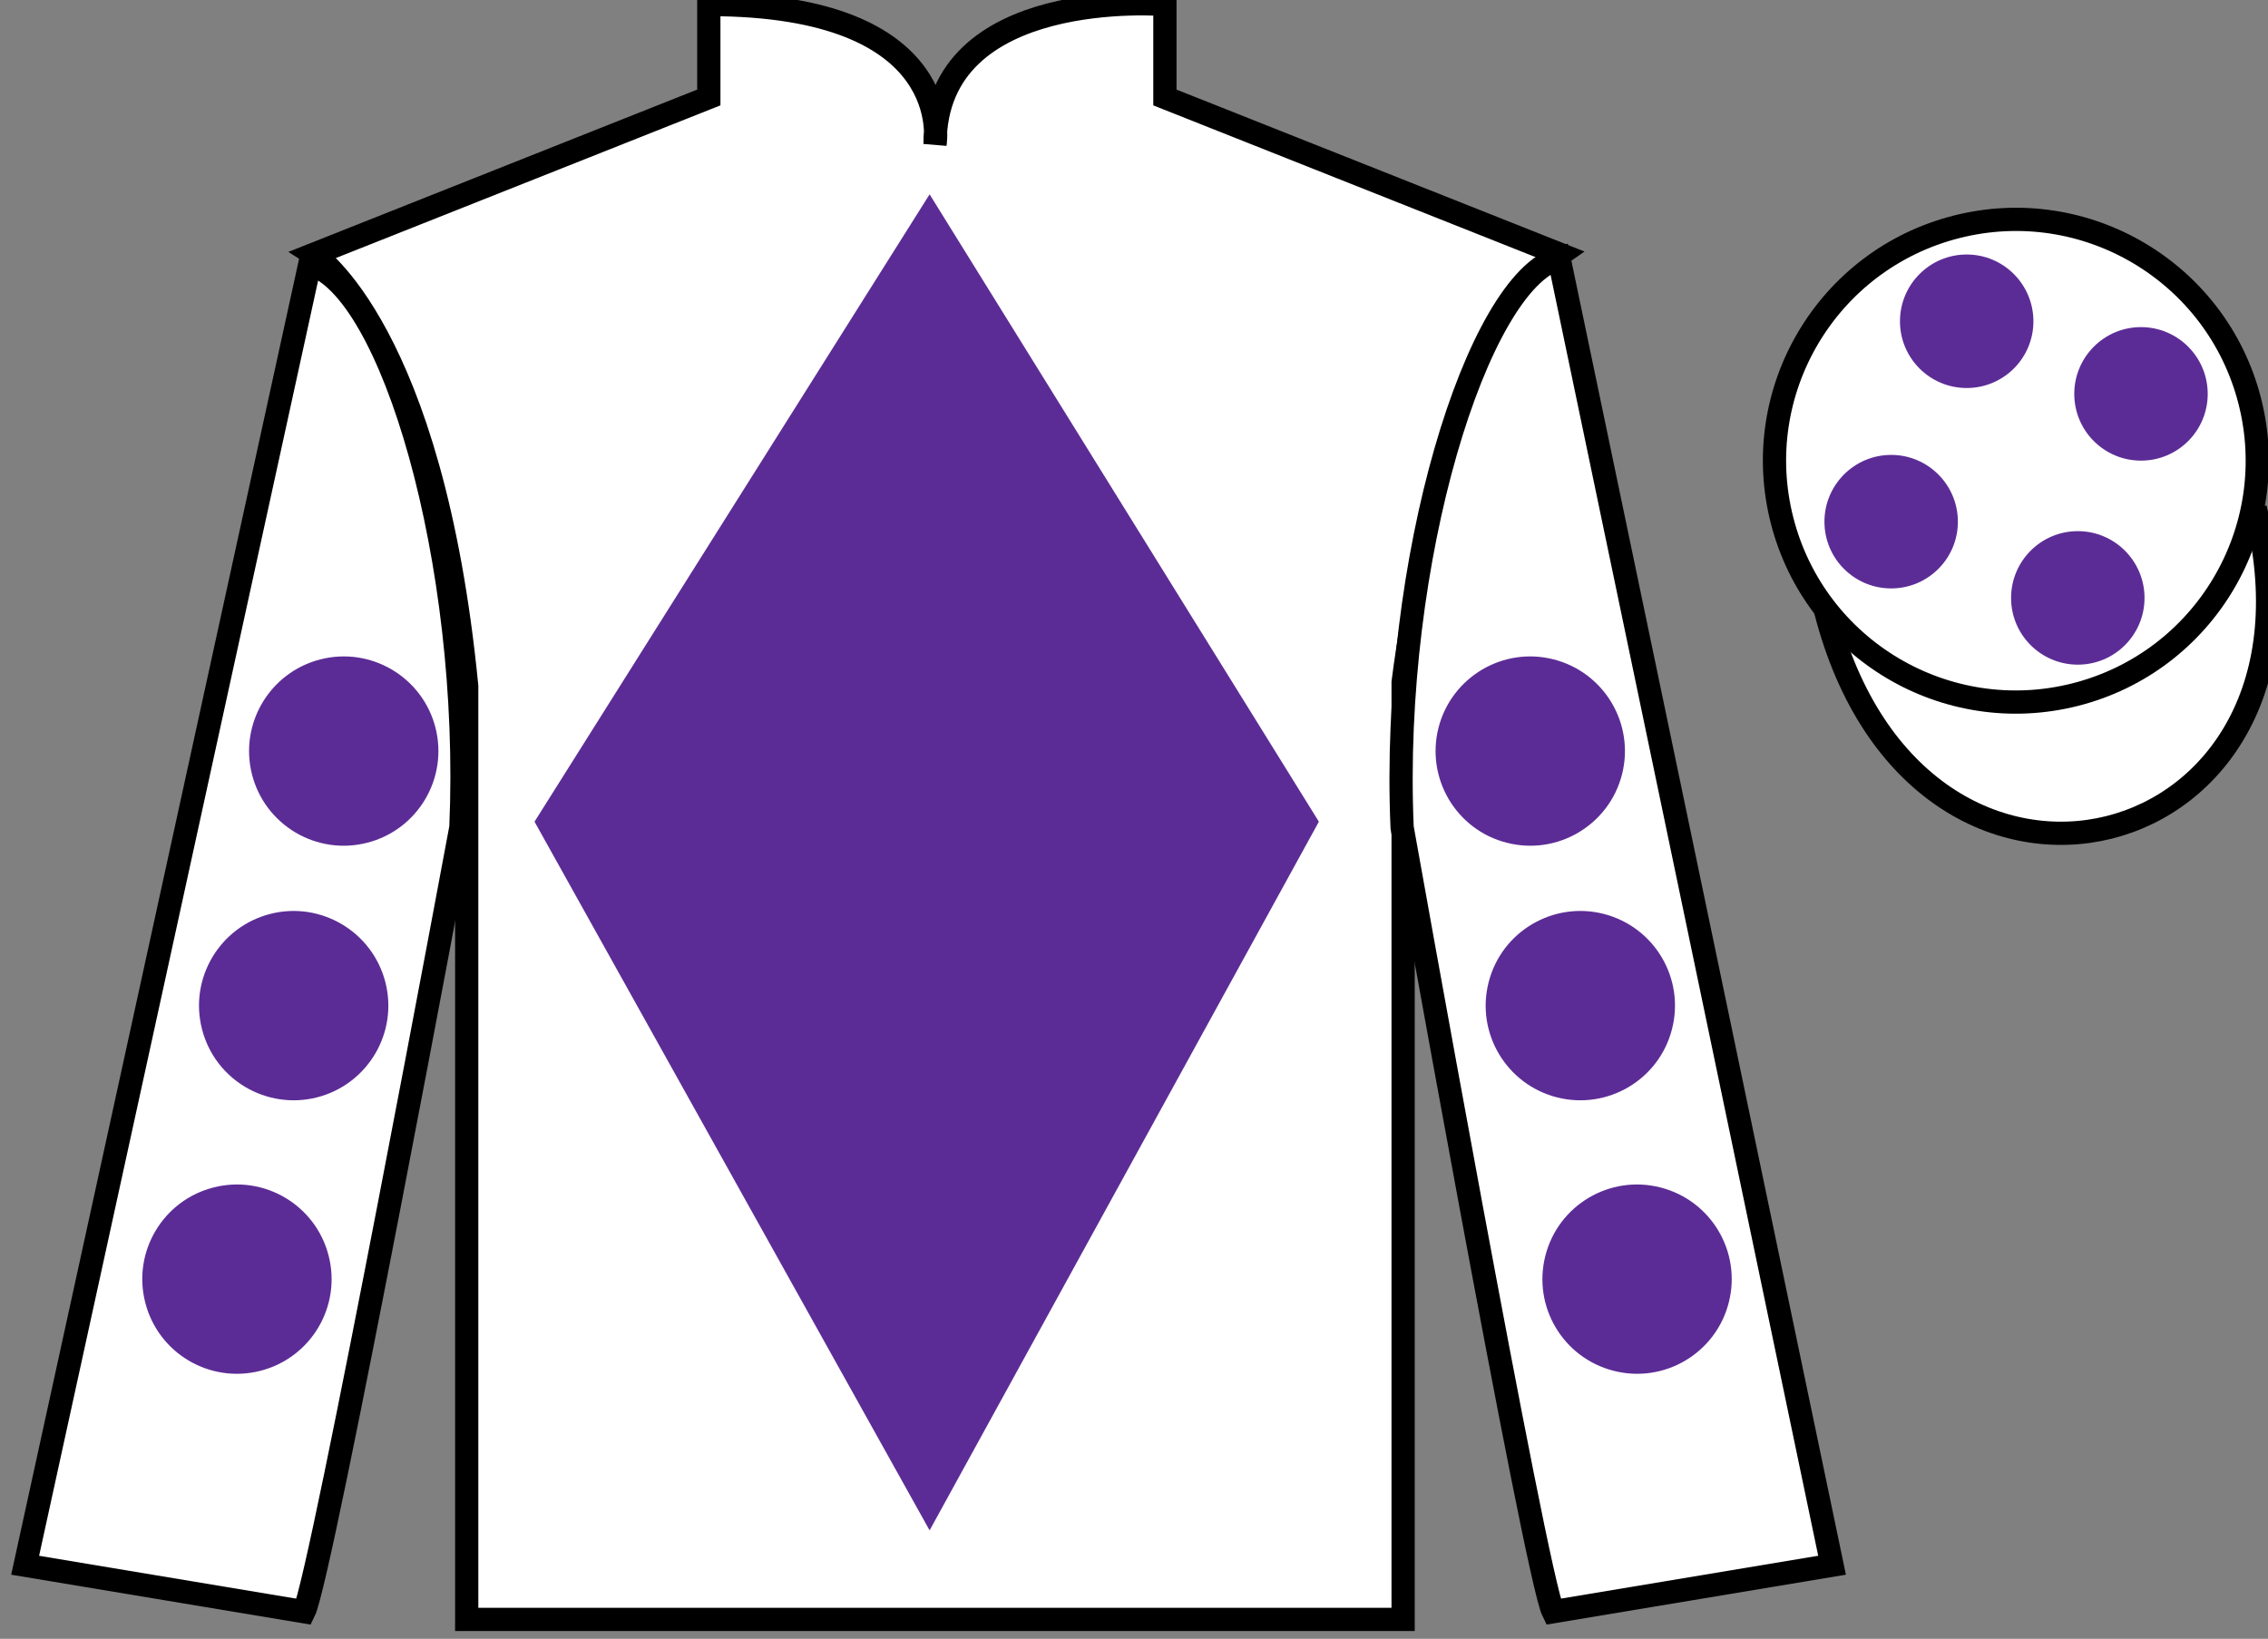
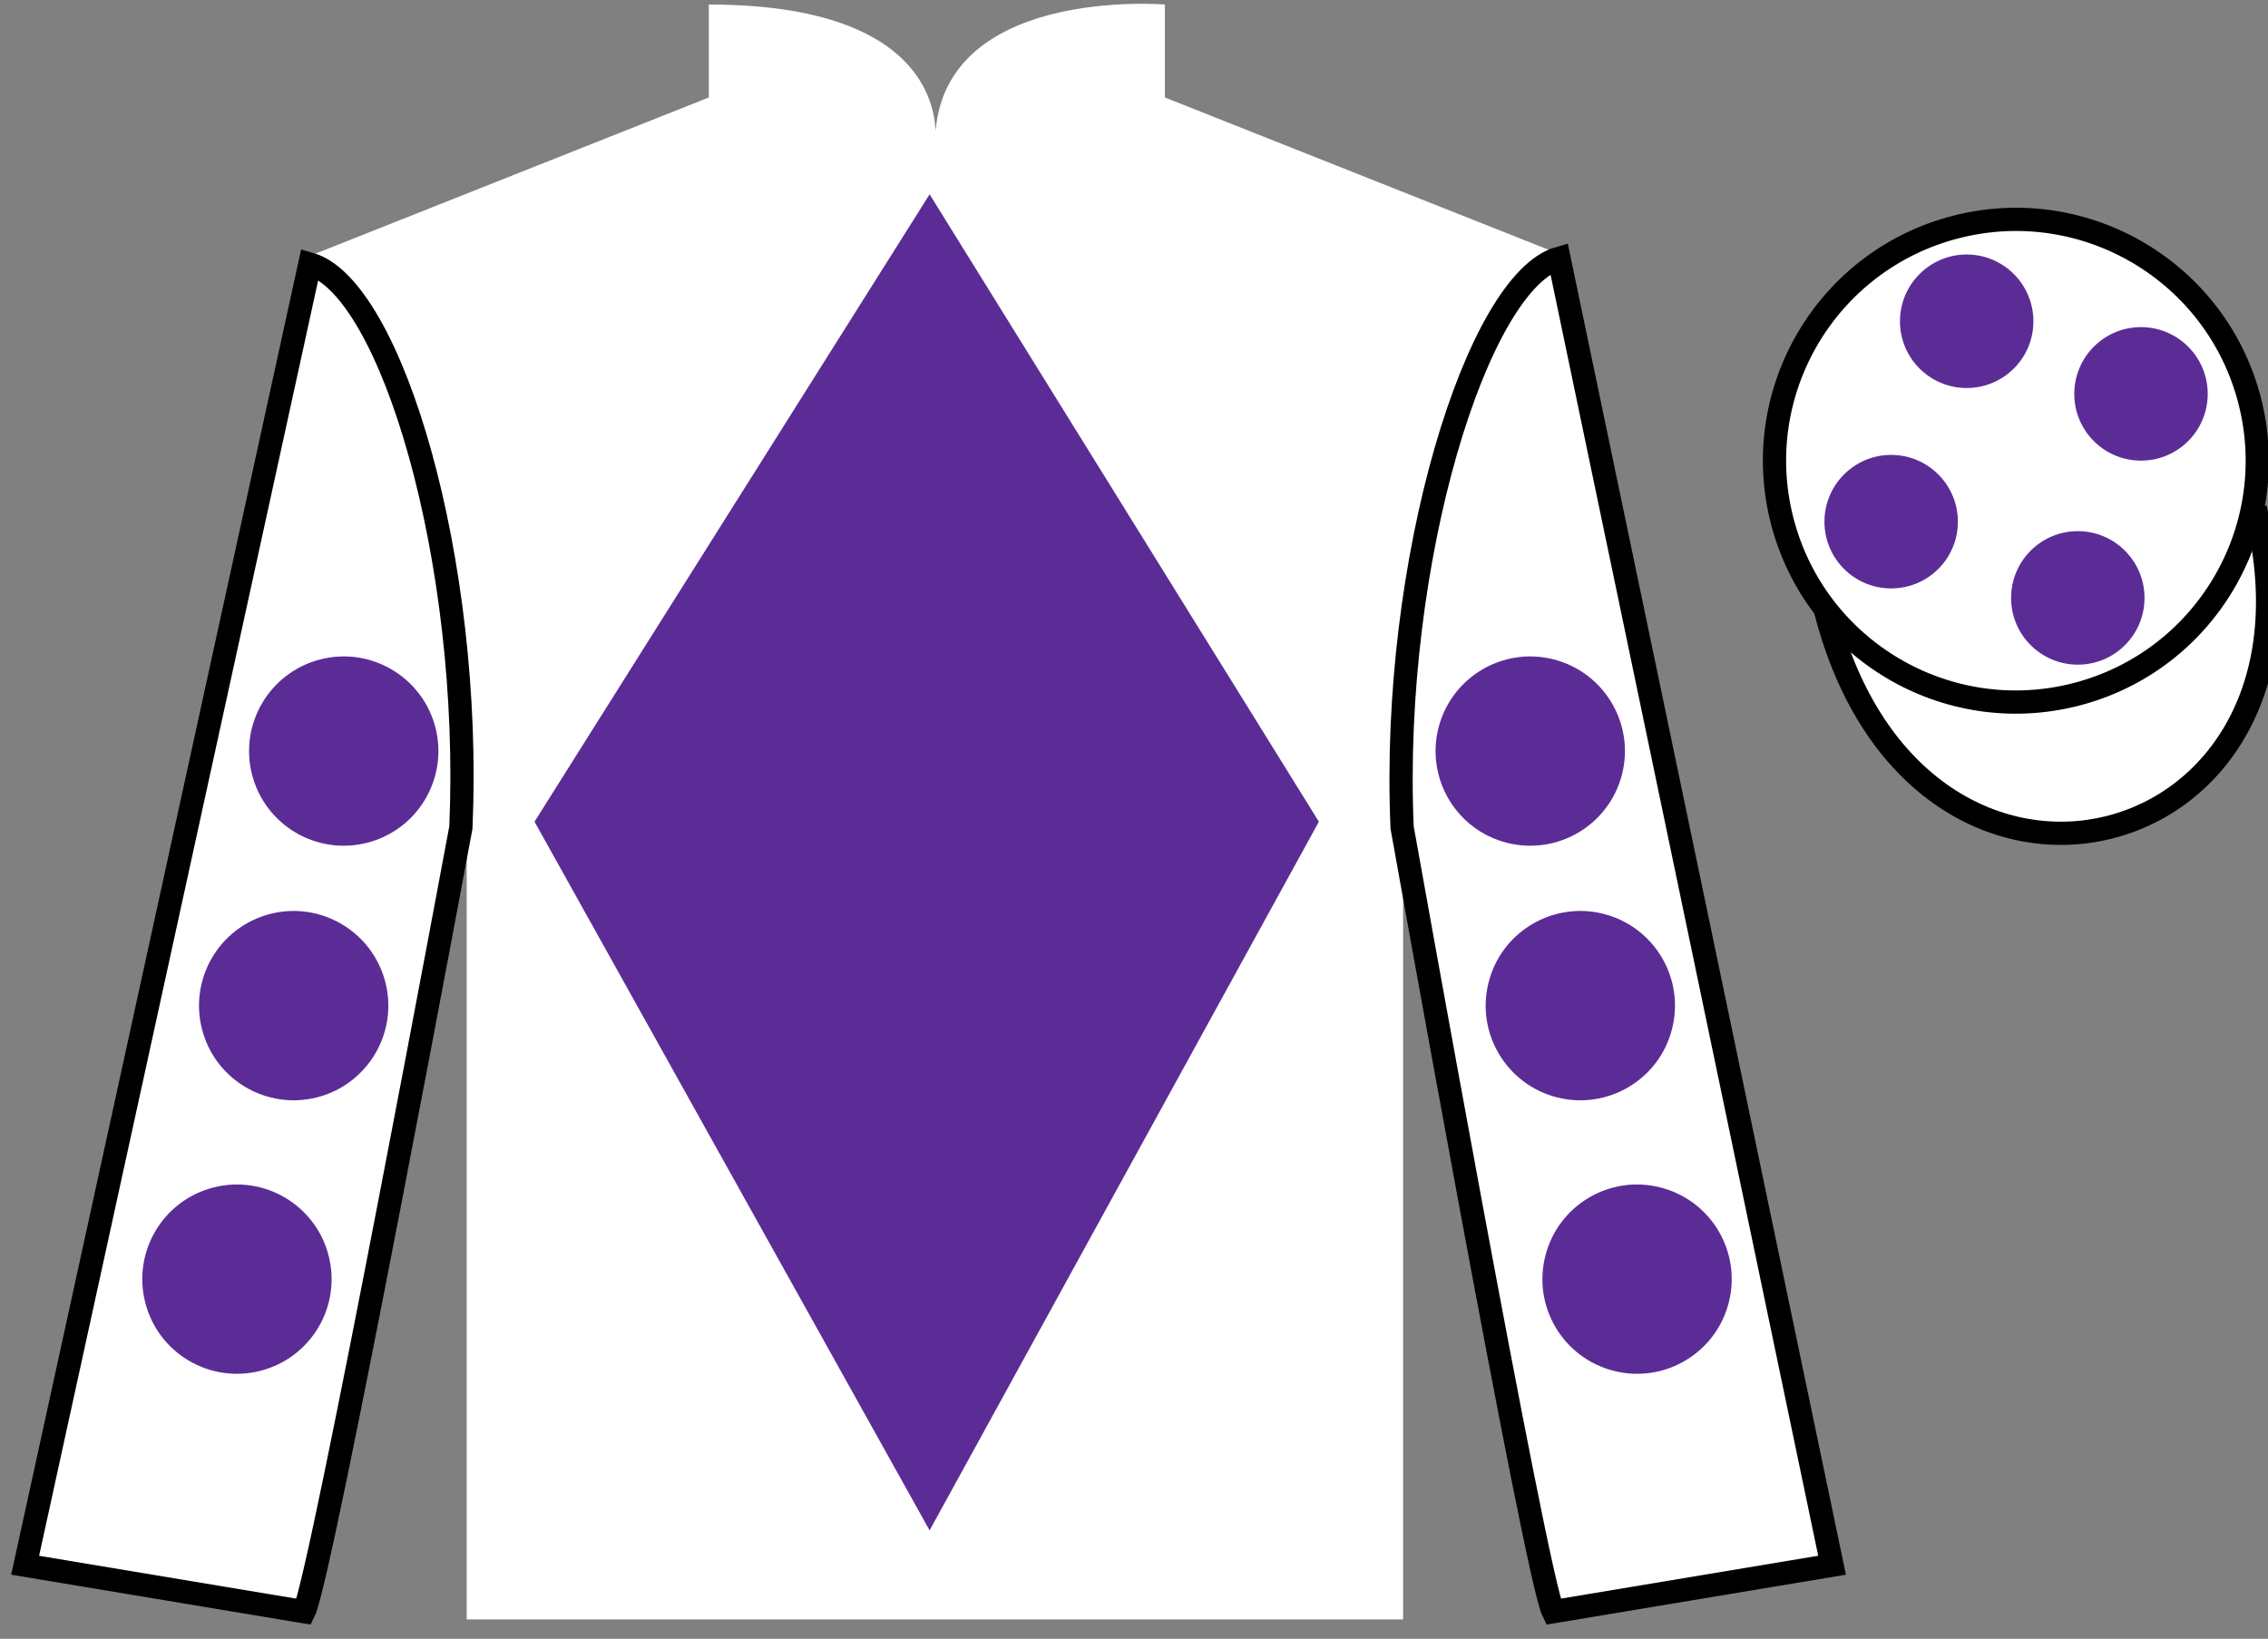
<svg xmlns="http://www.w3.org/2000/svg" width="97.59pt" height="70.53pt" viewBox="0 0 97.59 70.53" version="1.1">
  <rect x="0" y="0" width="97.59" height="70.53" fill="#808080" stroke="none" />
  <g id="surface0">
    <path style=" stroke:none;fill-rule:nonzero;fill:rgb(100%,100%,100%);fill-opacity:1;" d="M 13.5 10.945 C 13.5 10.945 18.582 14.195 20.082 29.531 C 20.082 29.531 20.082 44.531 20.082 69.695 L 60.375 69.695 L 60.375 29.363 C 60.375 29.363 62.168 14.363 67.125 10.945 L 50.125 4.195 L 50.125 0.195 C 50.125 0.195 40.234 -0.637 40.234 6.195 C 40.234 6.195 41.25 0.195 30.5 0.195 L 30.5 4.195 L 13.5 10.945 " />
-     <path style="fill:none;stroke-width:10;stroke-linecap:butt;stroke-linejoin:miter;stroke:rgb(0%,0%,0%);stroke-opacity:1;stroke-miterlimit:4;" d="M 135 595.847 C 135 595.847 185.82 563.347 200.82 409.988 C 200.82 409.988 200.82 259.988 200.82 8.347 L 603.75 8.347 L 603.75 411.667 C 603.75 411.667 621.68 561.667 671.25 595.847 L 501.25 663.347 L 501.25 703.347 C 501.25 703.347 402.344 711.667 402.344 643.347 C 402.344 643.347 412.5 703.347 305 703.347 L 305 663.347 L 135 595.847 Z M 135 595.847 " transform="matrix(0.1,0,0,-0.1,0,70.53)" />
    <path style=" stroke:none;fill-rule:nonzero;fill:rgb(100%,100%,100%);fill-opacity:1;" d="M 13.082 69.363 C 13.832 67.863 19.832 35.613 19.832 35.613 C 20.332 24.113 16.832 12.363 13.332 11.363 L 1.082 67.363 L 13.082 69.363 " />
    <path style="fill:none;stroke-width:10;stroke-linecap:butt;stroke-linejoin:miter;stroke:rgb(0%,0%,0%);stroke-opacity:1;stroke-miterlimit:4;" d="M 130.82 11.667 C 138.32 26.667 198.32 349.167 198.32 349.167 C 203.32 464.167 168.32 581.667 133.32 591.667 L 10.82 31.667 L 130.82 11.667 Z M 130.82 11.667 " transform="matrix(0.1,0,0,-0.1,0,70.53)" />
    <path style=" stroke:none;fill-rule:nonzero;fill:rgb(100%,100%,100%);fill-opacity:1;" d="M 78.832 67.363 L 67.082 11.113 C 63.582 12.113 59.832 24.113 60.332 35.613 C 60.332 35.613 66.082 67.863 66.832 69.363 L 78.832 67.363 " />
    <path style="fill:none;stroke-width:10;stroke-linecap:butt;stroke-linejoin:miter;stroke:rgb(0%,0%,0%);stroke-opacity:1;stroke-miterlimit:4;" d="M 788.32 31.667 L 670.82 594.167 C 635.82 584.167 598.32 464.167 603.32 349.167 C 603.32 349.167 660.82 26.667 668.32 11.667 L 788.32 31.667 Z M 788.32 31.667 " transform="matrix(0.1,0,0,-0.1,0,70.53)" />
    <path style="fill-rule:nonzero;fill:rgb(100%,100%,100%);fill-opacity:1;stroke-width:10;stroke-linecap:butt;stroke-linejoin:miter;stroke:rgb(0%,0%,0%);stroke-opacity:1;stroke-miterlimit:4;" d="M 785.508 442.566 C 825.234 286.941 1009.18 334.519 970.391 486.55 " transform="matrix(0.1,0,0,-0.1,0,70.53)" />
    <path style=" stroke:none;fill-rule:nonzero;fill:rgb(36.085%,17.488%,58.595%);fill-opacity:1;" d="M 40 8.363 L 23 35.363 L 40 65.863 L 56.75 35.363 L 40 8.363 " />
    <path style=" stroke:none;fill-rule:nonzero;fill:rgb(100%,100%,100%);fill-opacity:1;" d="M 89.309 29.891 C 94.867 28.473 98.223 22.816 96.805 17.258 C 95.387 11.703 89.73 8.348 84.176 9.766 C 78.617 11.184 75.262 16.836 76.68 22.395 C 78.098 27.953 83.754 31.309 89.309 29.891 " />
    <path style="fill:none;stroke-width:10;stroke-linecap:butt;stroke-linejoin:miter;stroke:rgb(0%,0%,0%);stroke-opacity:1;stroke-miterlimit:4;" d="M 893.086 406.394 C 948.672 420.573 982.227 477.136 968.047 532.722 C 953.867 588.269 897.305 621.823 841.758 607.644 C 786.172 593.464 752.617 536.941 766.797 481.355 C 780.977 425.769 837.539 392.214 893.086 406.394 Z M 893.086 406.394 " transform="matrix(0.1,0,0,-0.1,0,70.53)" />
    <path style=" stroke:none;fill-rule:nonzero;fill:rgb(36.085%,17.488%,58.595%);fill-opacity:1;" d="M 66.992 47.227 C 69.172 47.781 71.391 46.469 71.945 44.289 C 72.504 42.109 71.188 39.891 69.008 39.332 C 66.828 38.777 64.609 40.094 64.055 42.27 C 63.496 44.449 64.812 46.668 66.992 47.227 " />
    <path style=" stroke:none;fill-rule:nonzero;fill:rgb(36.085%,17.488%,58.595%);fill-opacity:1;" d="M 64.836 36.27 C 67.016 36.828 69.234 35.512 69.793 33.332 C 70.348 31.156 69.035 28.938 66.855 28.379 C 64.676 27.82 62.457 29.137 61.898 31.316 C 61.344 33.496 62.656 35.715 64.836 36.27 " />
    <path style=" stroke:none;fill-rule:nonzero;fill:rgb(36.085%,17.488%,58.595%);fill-opacity:1;" d="M 69.434 58.996 C 71.613 59.555 73.832 58.238 74.387 56.059 C 74.945 53.879 73.629 51.66 71.449 51.105 C 69.27 50.547 67.051 51.863 66.496 54.043 C 65.938 56.223 67.254 58.441 69.434 58.996 " />
    <path style=" stroke:none;fill-rule:nonzero;fill:rgb(36.085%,17.488%,58.595%);fill-opacity:1;" d="M 13.645 47.227 C 11.465 47.781 9.246 46.469 8.691 44.289 C 8.133 42.109 9.449 39.891 11.629 39.332 C 13.805 38.777 16.023 40.094 16.582 42.27 C 17.141 44.449 15.824 46.668 13.645 47.227 " />
    <path style=" stroke:none;fill-rule:nonzero;fill:rgb(36.085%,17.488%,58.595%);fill-opacity:1;" d="M 15.797 36.27 C 13.621 36.828 11.402 35.512 10.844 33.332 C 10.289 31.156 11.602 28.938 13.781 28.379 C 15.961 27.82 18.18 29.137 18.738 31.316 C 19.293 33.496 17.977 35.715 15.797 36.27 " />
    <path style=" stroke:none;fill-rule:nonzero;fill:rgb(36.085%,17.488%,58.595%);fill-opacity:1;" d="M 11.203 58.996 C 9.023 59.555 6.805 58.238 6.25 56.059 C 5.691 53.879 7.008 51.66 9.188 51.105 C 11.367 50.547 13.586 51.863 14.141 54.043 C 14.699 56.223 13.383 58.441 11.203 58.996 " />
    <path style=" stroke:none;fill-rule:nonzero;fill:rgb(36.085%,17.488%,58.595%);fill-opacity:1;" d="M 89.406 28.605 C 90.992 28.605 92.277 27.32 92.277 25.734 C 92.277 24.148 90.992 22.859 89.406 22.859 C 87.82 22.859 86.535 24.148 86.535 25.734 C 86.535 27.32 87.82 28.605 89.406 28.605 " />
    <path style=" stroke:none;fill-rule:nonzero;fill:rgb(36.085%,17.488%,58.595%);fill-opacity:1;" d="M 81.375 25.324 C 82.961 25.324 84.246 24.039 84.246 22.453 C 84.246 20.867 82.961 19.578 81.375 19.578 C 79.789 19.578 78.504 20.867 78.504 22.453 C 78.504 24.039 79.789 25.324 81.375 25.324 " />
    <path style=" stroke:none;fill-rule:nonzero;fill:rgb(36.085%,17.488%,58.595%);fill-opacity:1;" d="M 92.125 19.824 C 93.711 19.824 94.996 18.539 94.996 16.953 C 94.996 15.367 93.711 14.078 92.125 14.078 C 90.539 14.078 89.254 15.367 89.254 16.953 C 89.254 18.539 90.539 19.824 92.125 19.824 " />
    <path style=" stroke:none;fill-rule:nonzero;fill:rgb(36.085%,17.488%,58.595%);fill-opacity:1;" d="M 84.625 16.699 C 86.211 16.699 87.496 15.414 87.496 13.828 C 87.496 12.242 86.211 10.953 84.625 10.953 C 83.039 10.953 81.754 12.242 81.754 13.828 C 81.754 15.414 83.039 16.699 84.625 16.699 " />
  </g>
</svg>